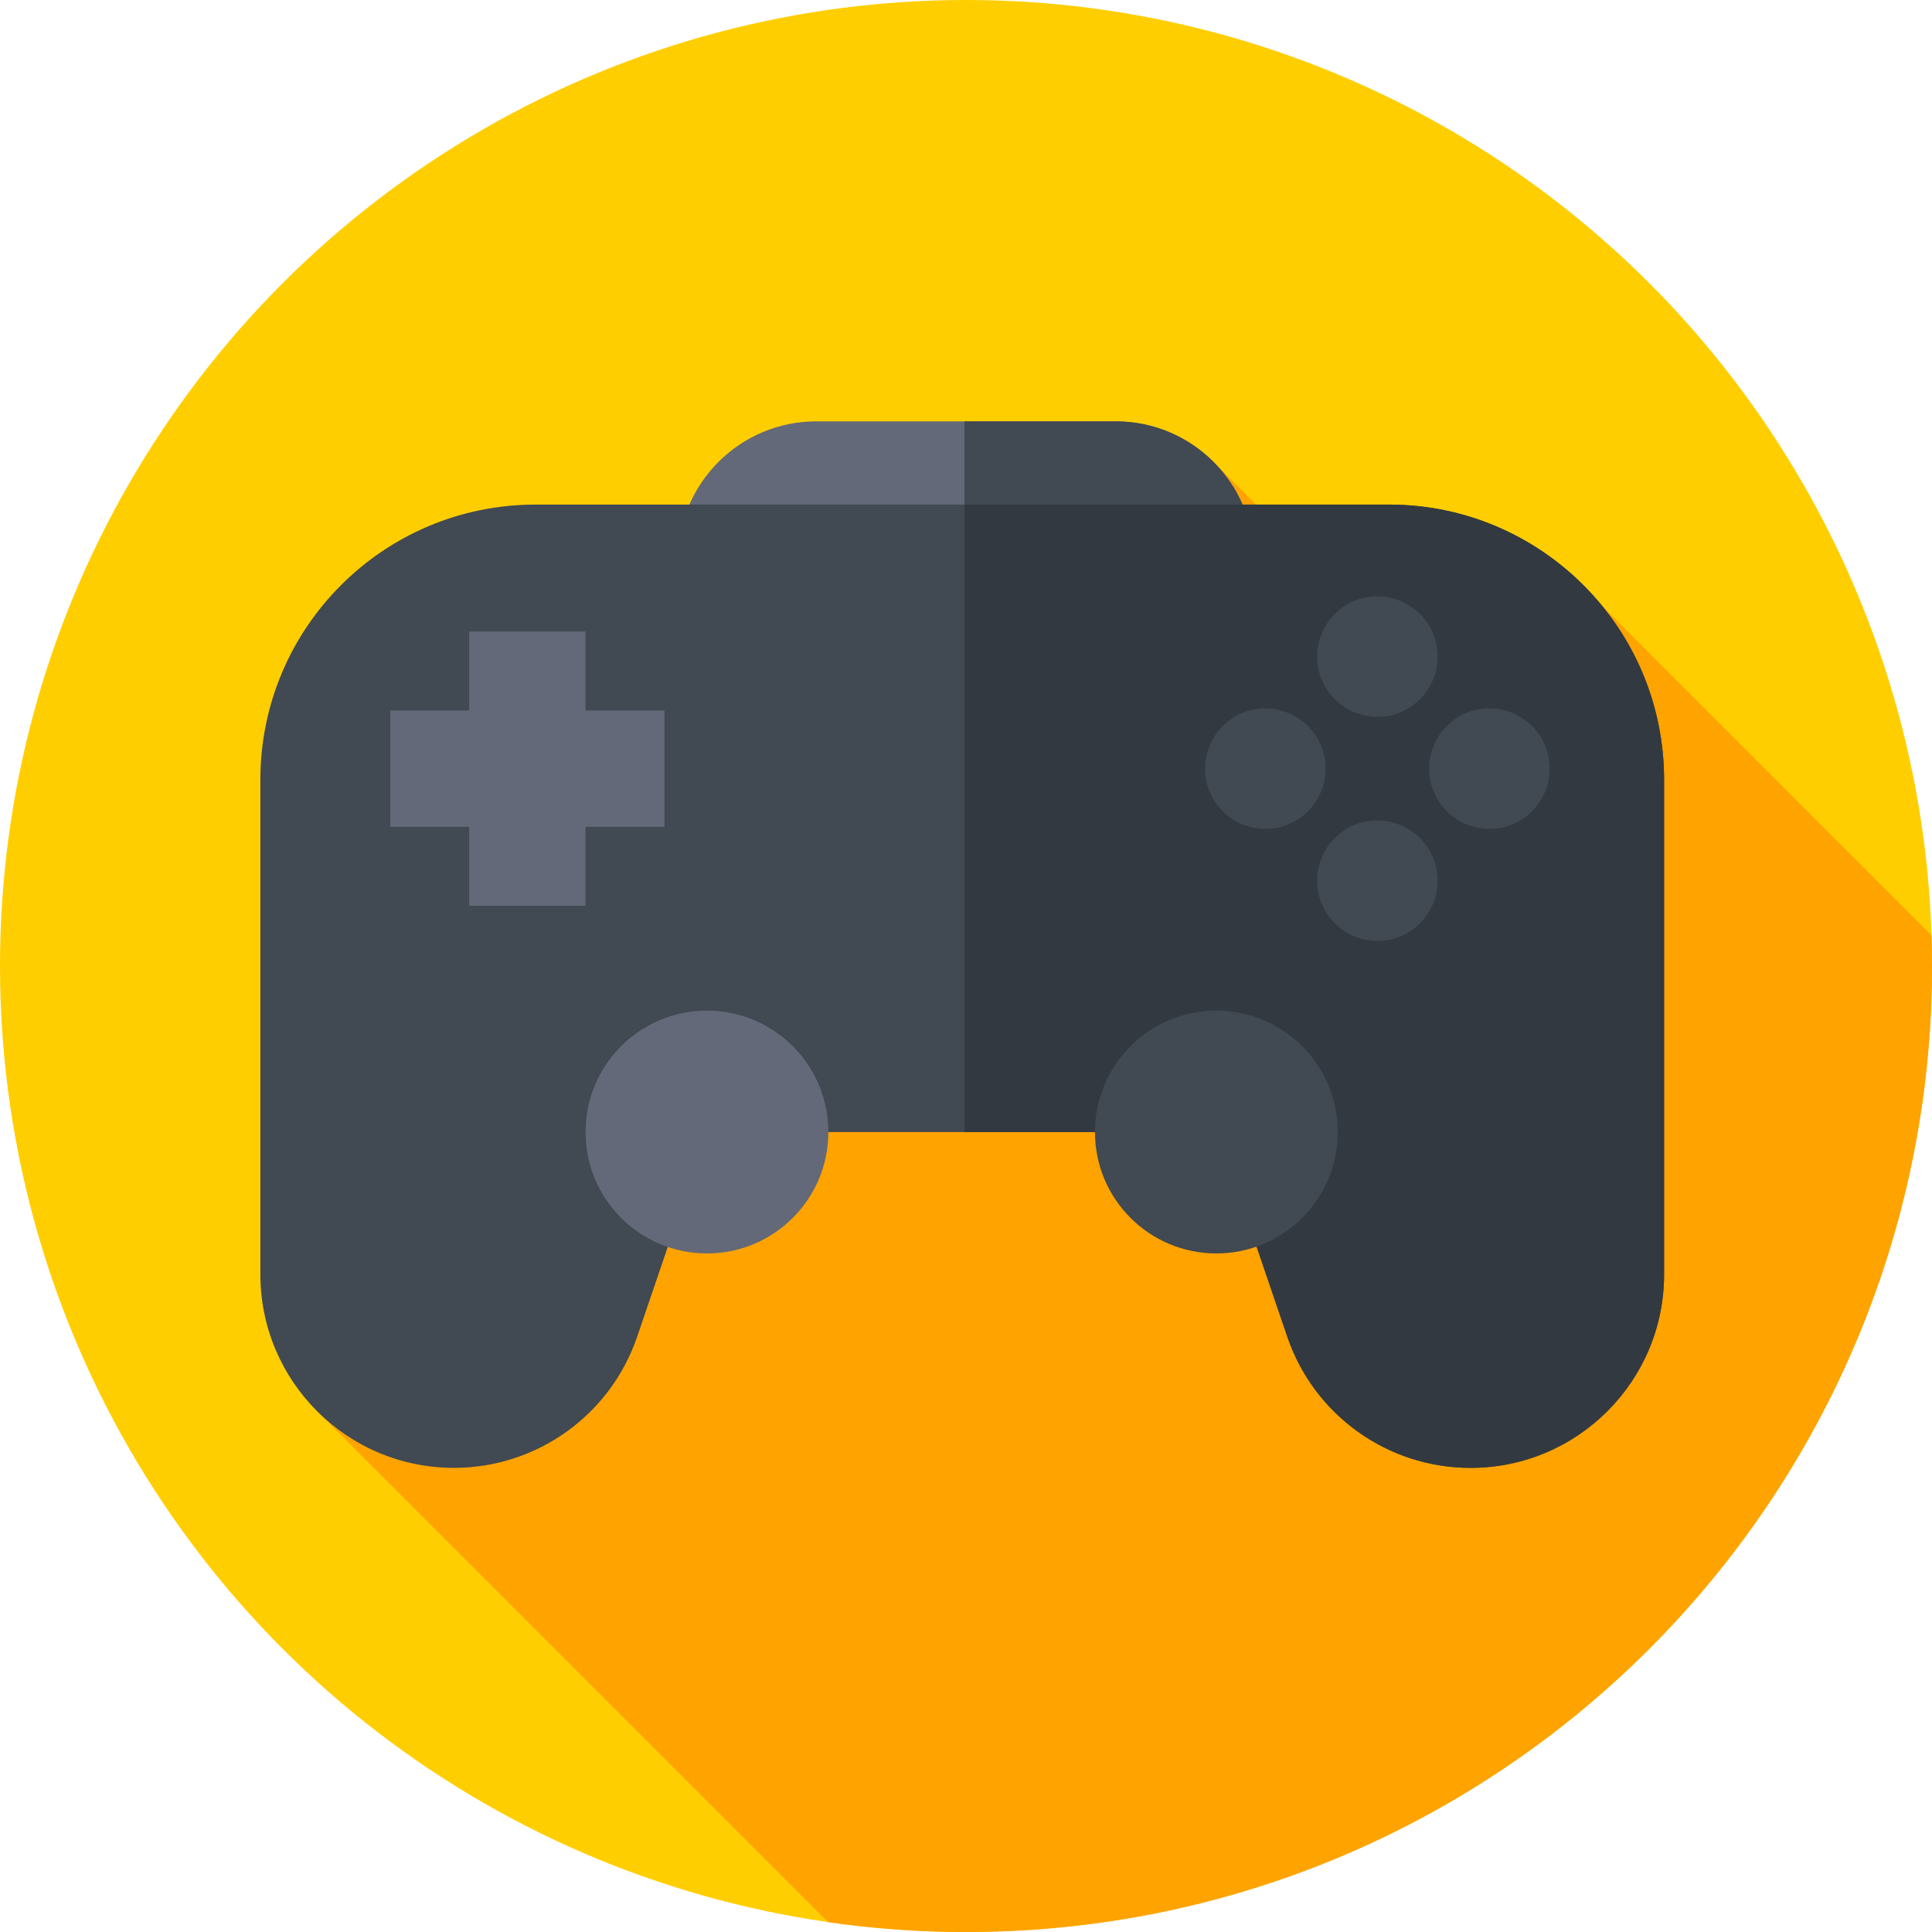
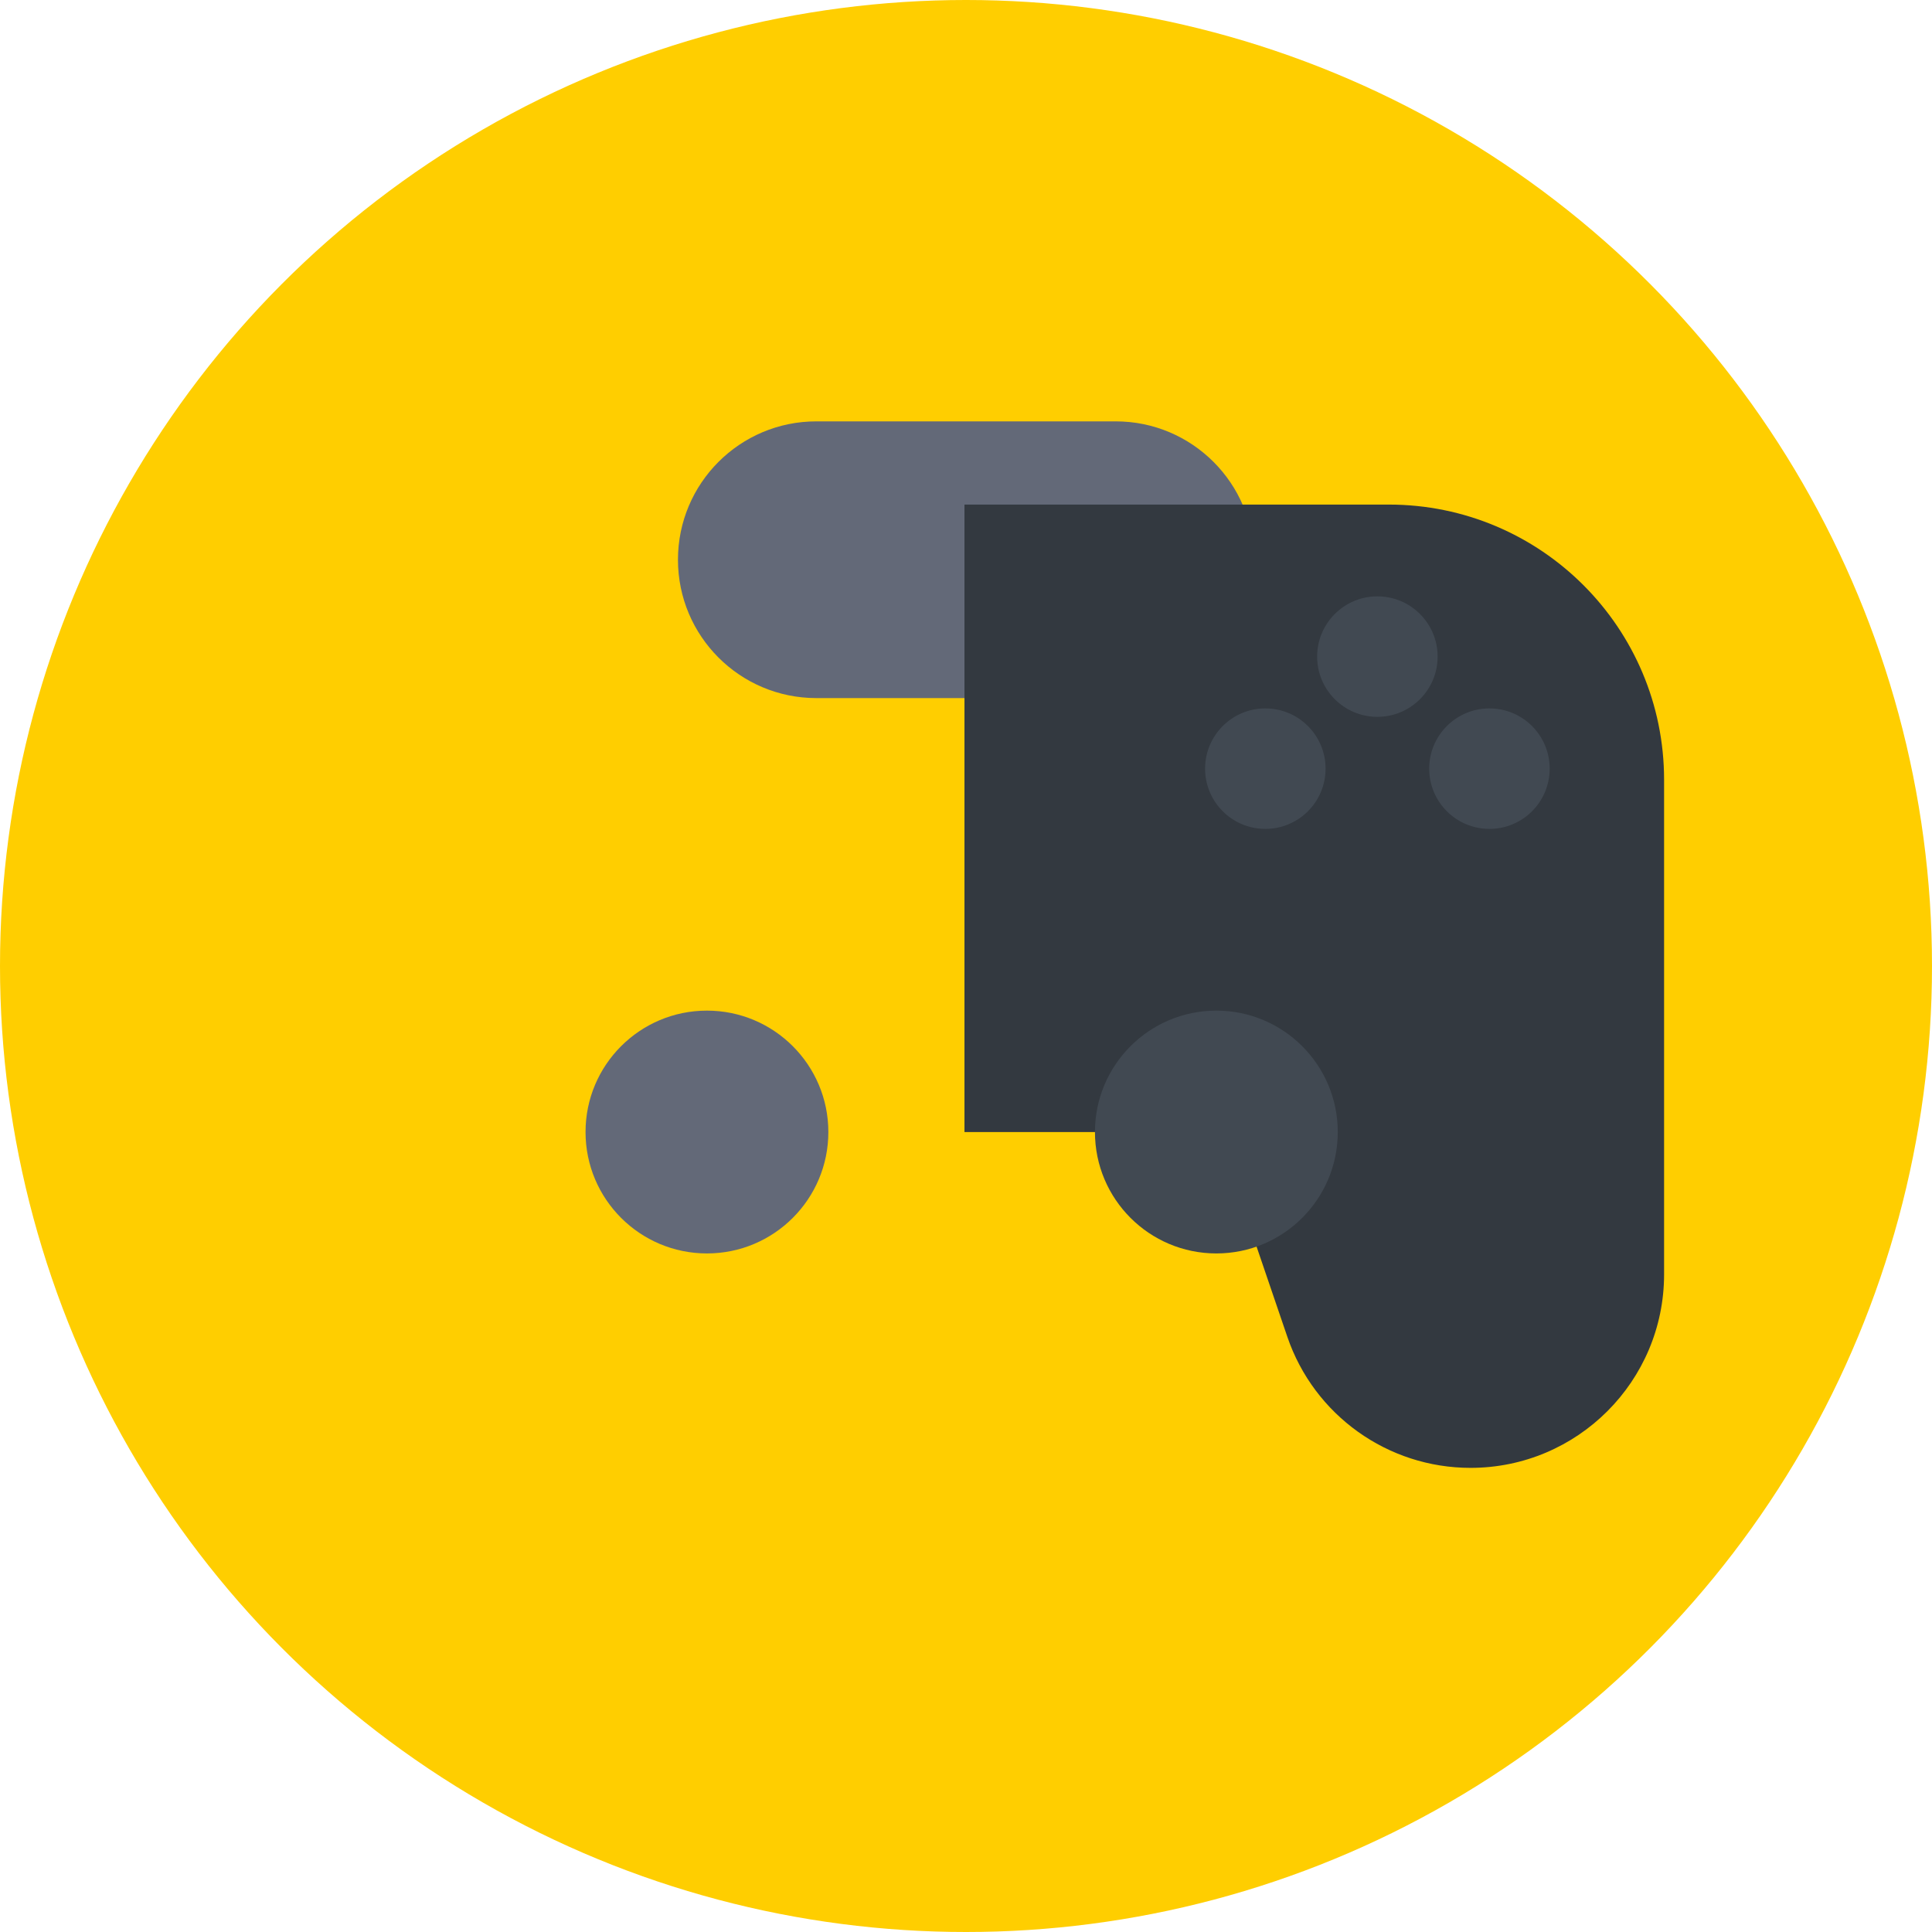
<svg xmlns="http://www.w3.org/2000/svg" version="1.1" id="Capa_1" x="0px" y="0px" viewBox="0 0 512 512" style="enable-background:new 0 0 512 512;" xml:space="preserve" width="512" height="512">
  <g>
    <g>
      <circle style="fill:#FFCE00;" cx="256" cy="256" r="256" />
    </g>
-     <path style="fill:#FFA300;" d="M512,256c0-2.723-0.057-5.432-0.142-8.133l-87.143-87.143l-26.173,38.668l-76.194-76.194   L84.289,374.229l135.163,135.163C231.391,511.098,243.589,512,256,512C397.385,512,512,397.385,512,256z" />
    <g>
      <path style="fill:#636978;" d="M295.667,185h-79.333c-20.25,0-36.667-16.416-36.667-36.667v0c0-20.25,16.416-36.667,36.667-36.667    h79.333c20.25,0,36.667,16.416,36.667,36.667v0C332.333,168.584,315.917,185,295.667,185z" />
    </g>
    <g>
-       <path style="fill:#414952;" d="M295.667,111.667h-40.071V185h40.071c20.25,0,36.667-16.416,36.667-36.667v0    C332.333,128.083,315.917,111.667,295.667,111.667z" />
-     </g>
+       </g>
    <g>
-       <path style="fill:#414952;" d="M141.942,133.718C101.657,133.718,69,166.375,69,206.66v131.045C69,366.034,91.966,389,120.296,389    h0c21.949,0,41.466-13.965,48.551-34.74L187.348,300h135.303l18.502,54.26c7.084,20.775,26.601,34.74,48.551,34.74l0,0    c28.33,0,51.296-22.966,51.296-51.295V206.66c0-40.285-32.657-72.942-72.942-72.942H141.942z" />
-     </g>
+       </g>
    <g>
      <path style="fill:#333940;" d="M368.058,133.718H255.595V300h67.056l18.502,54.26c7.084,20.775,26.601,34.74,48.551,34.74    c28.33,0,51.296-22.966,51.296-51.295V206.66C441,166.375,408.343,133.718,368.058,133.718z" />
    </g>
    <g>
      <circle style="fill:#636978;" cx="187.348" cy="300" r="32.174" />
    </g>
    <g>
      <circle style="fill:#414952;" cx="322.348" cy="300" r="32.174" />
    </g>
    <g>
      <g>
        <circle style="fill:#414952;" cx="365.021" cy="174.006" r="15.965" />
      </g>
      <g>
-         <circle style="fill:#414952;" cx="365.021" cy="233.397" r="15.965" />
-       </g>
+         </g>
      <g>
        <circle style="fill:#414952;" cx="394.716" cy="203.701" r="15.965" />
      </g>
      <g>
        <circle style="fill:#414952;" cx="335.326" cy="203.701" r="15.965" />
      </g>
    </g>
    <g>
-       <polygon style="fill:#636978;" points="176.087,188.281 155.174,188.281 155.174,167.368 124.333,167.368 124.333,188.282     103.421,188.282 103.421,219.123 124.333,219.123 124.333,240.035 155.174,240.035 155.174,219.122 176.087,219.122   " />
-     </g>
+       </g>
  </g>
</svg>